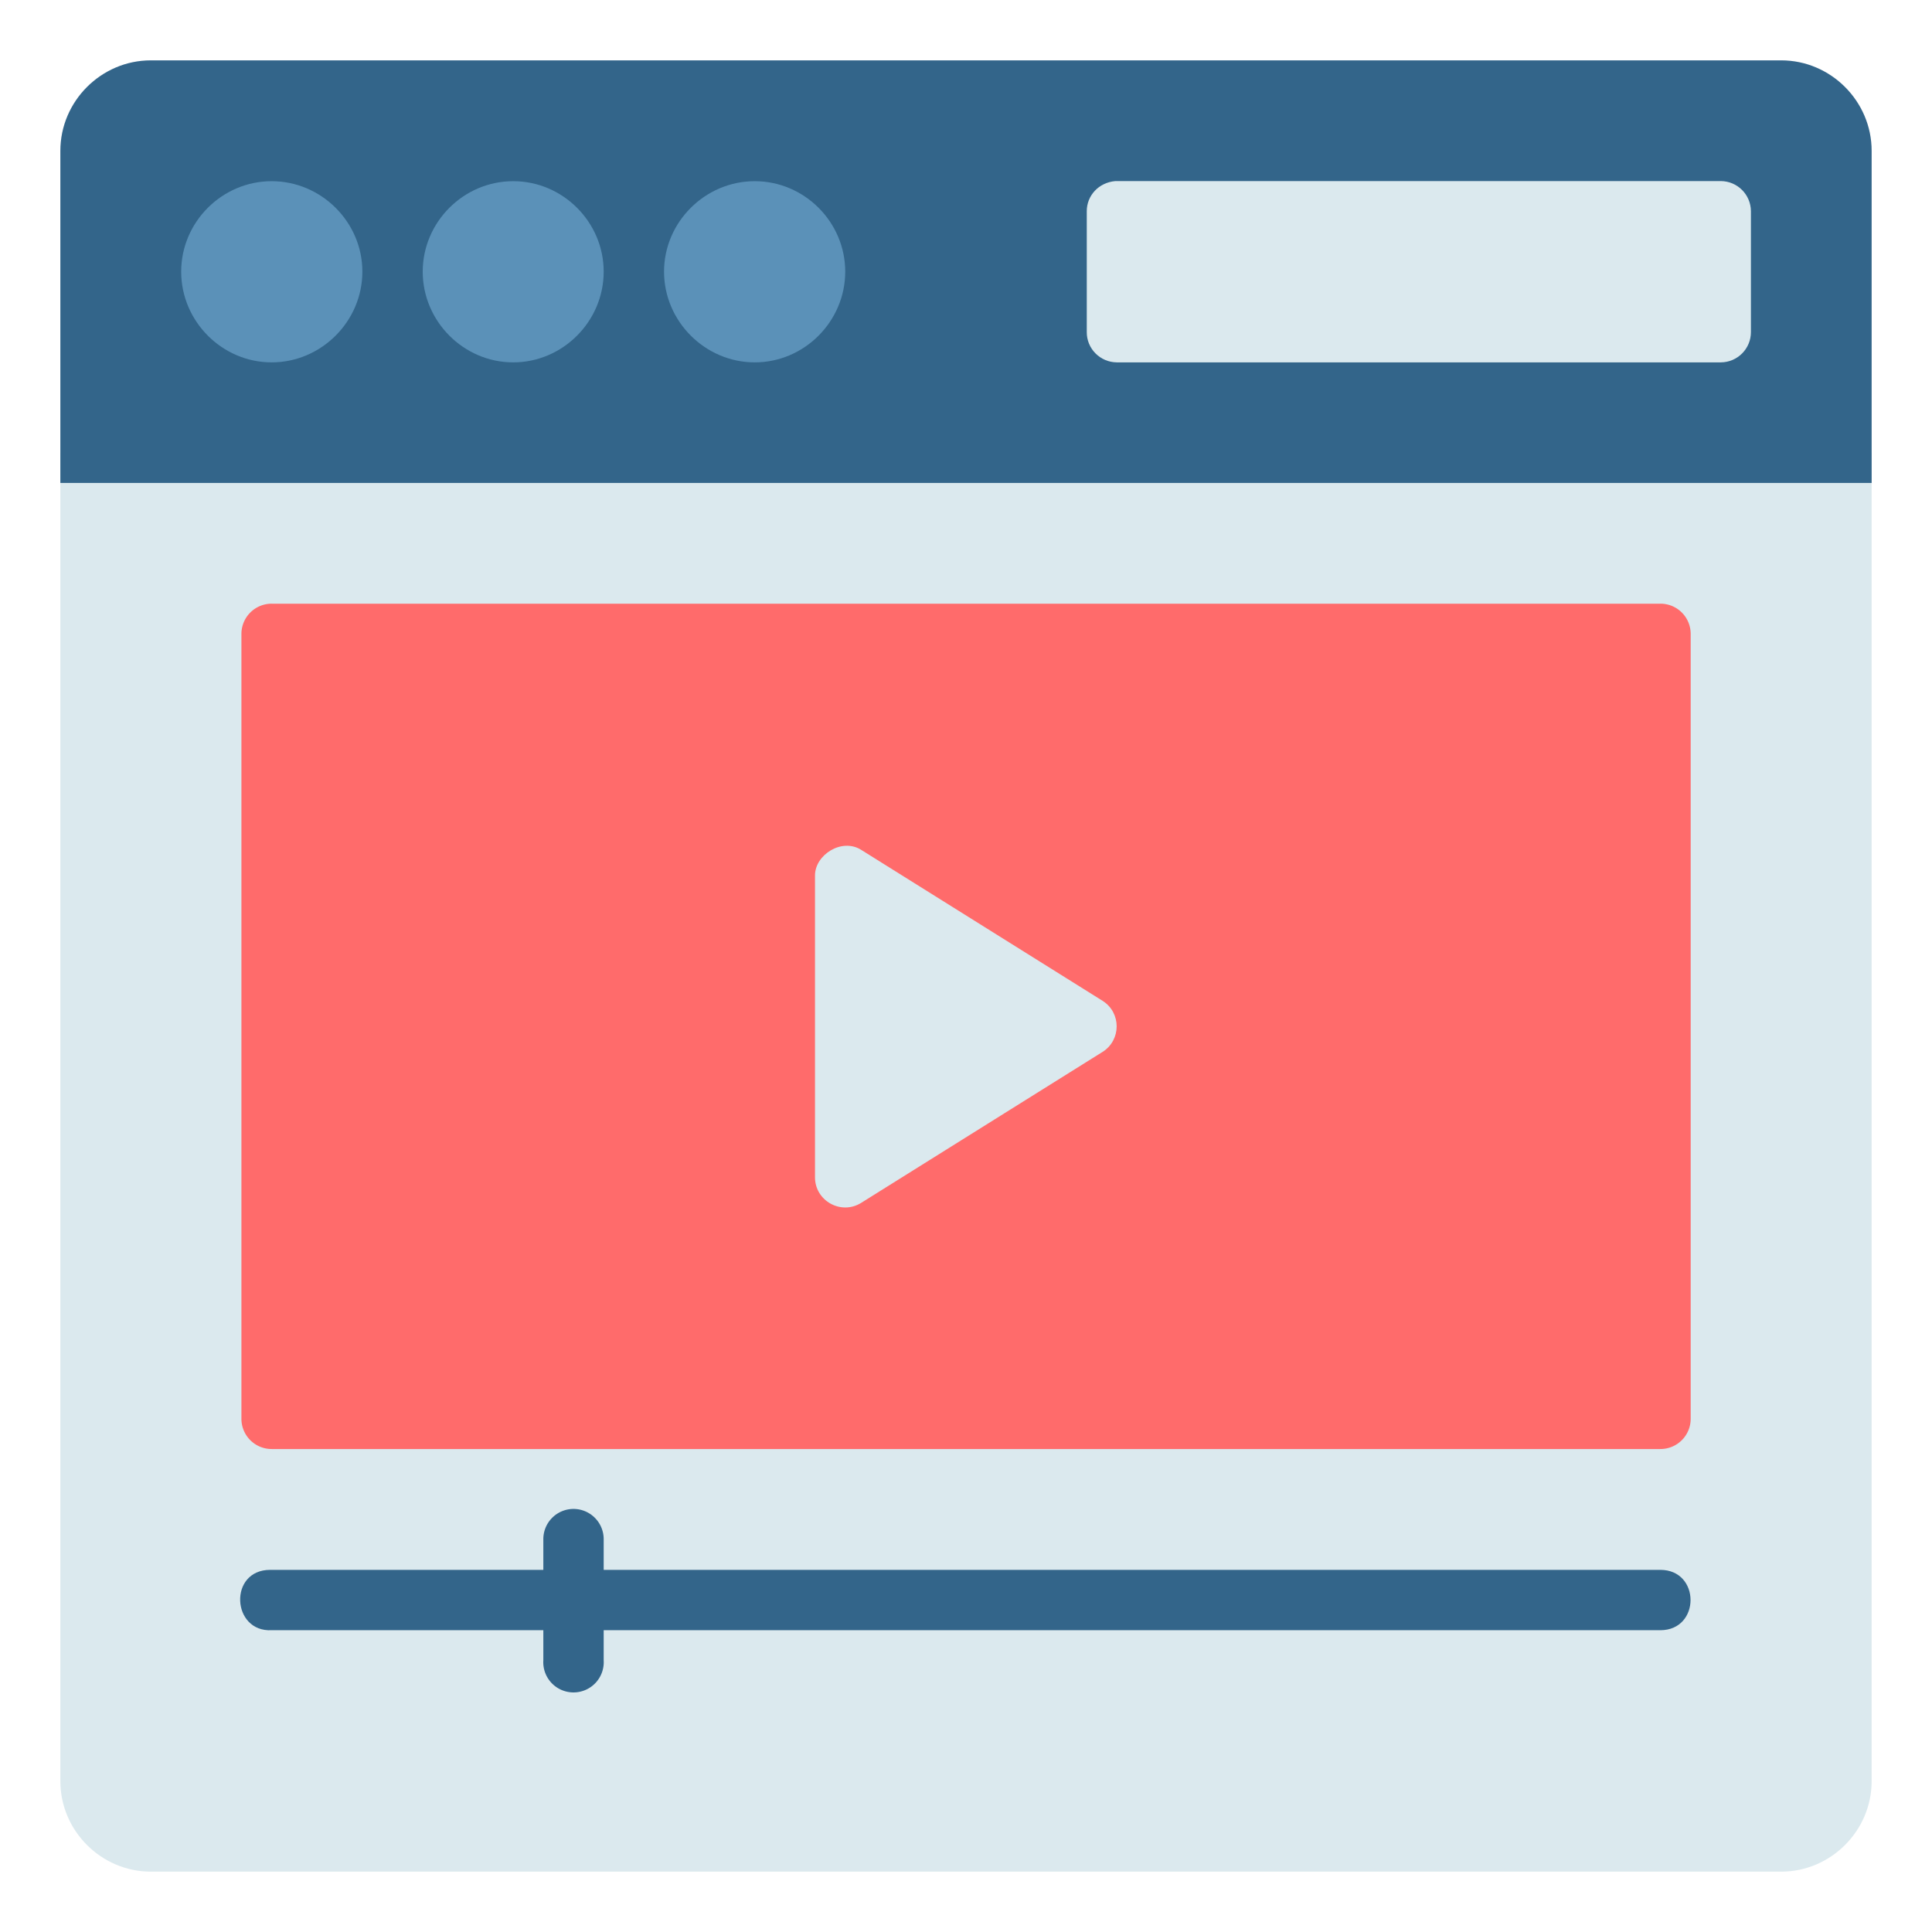
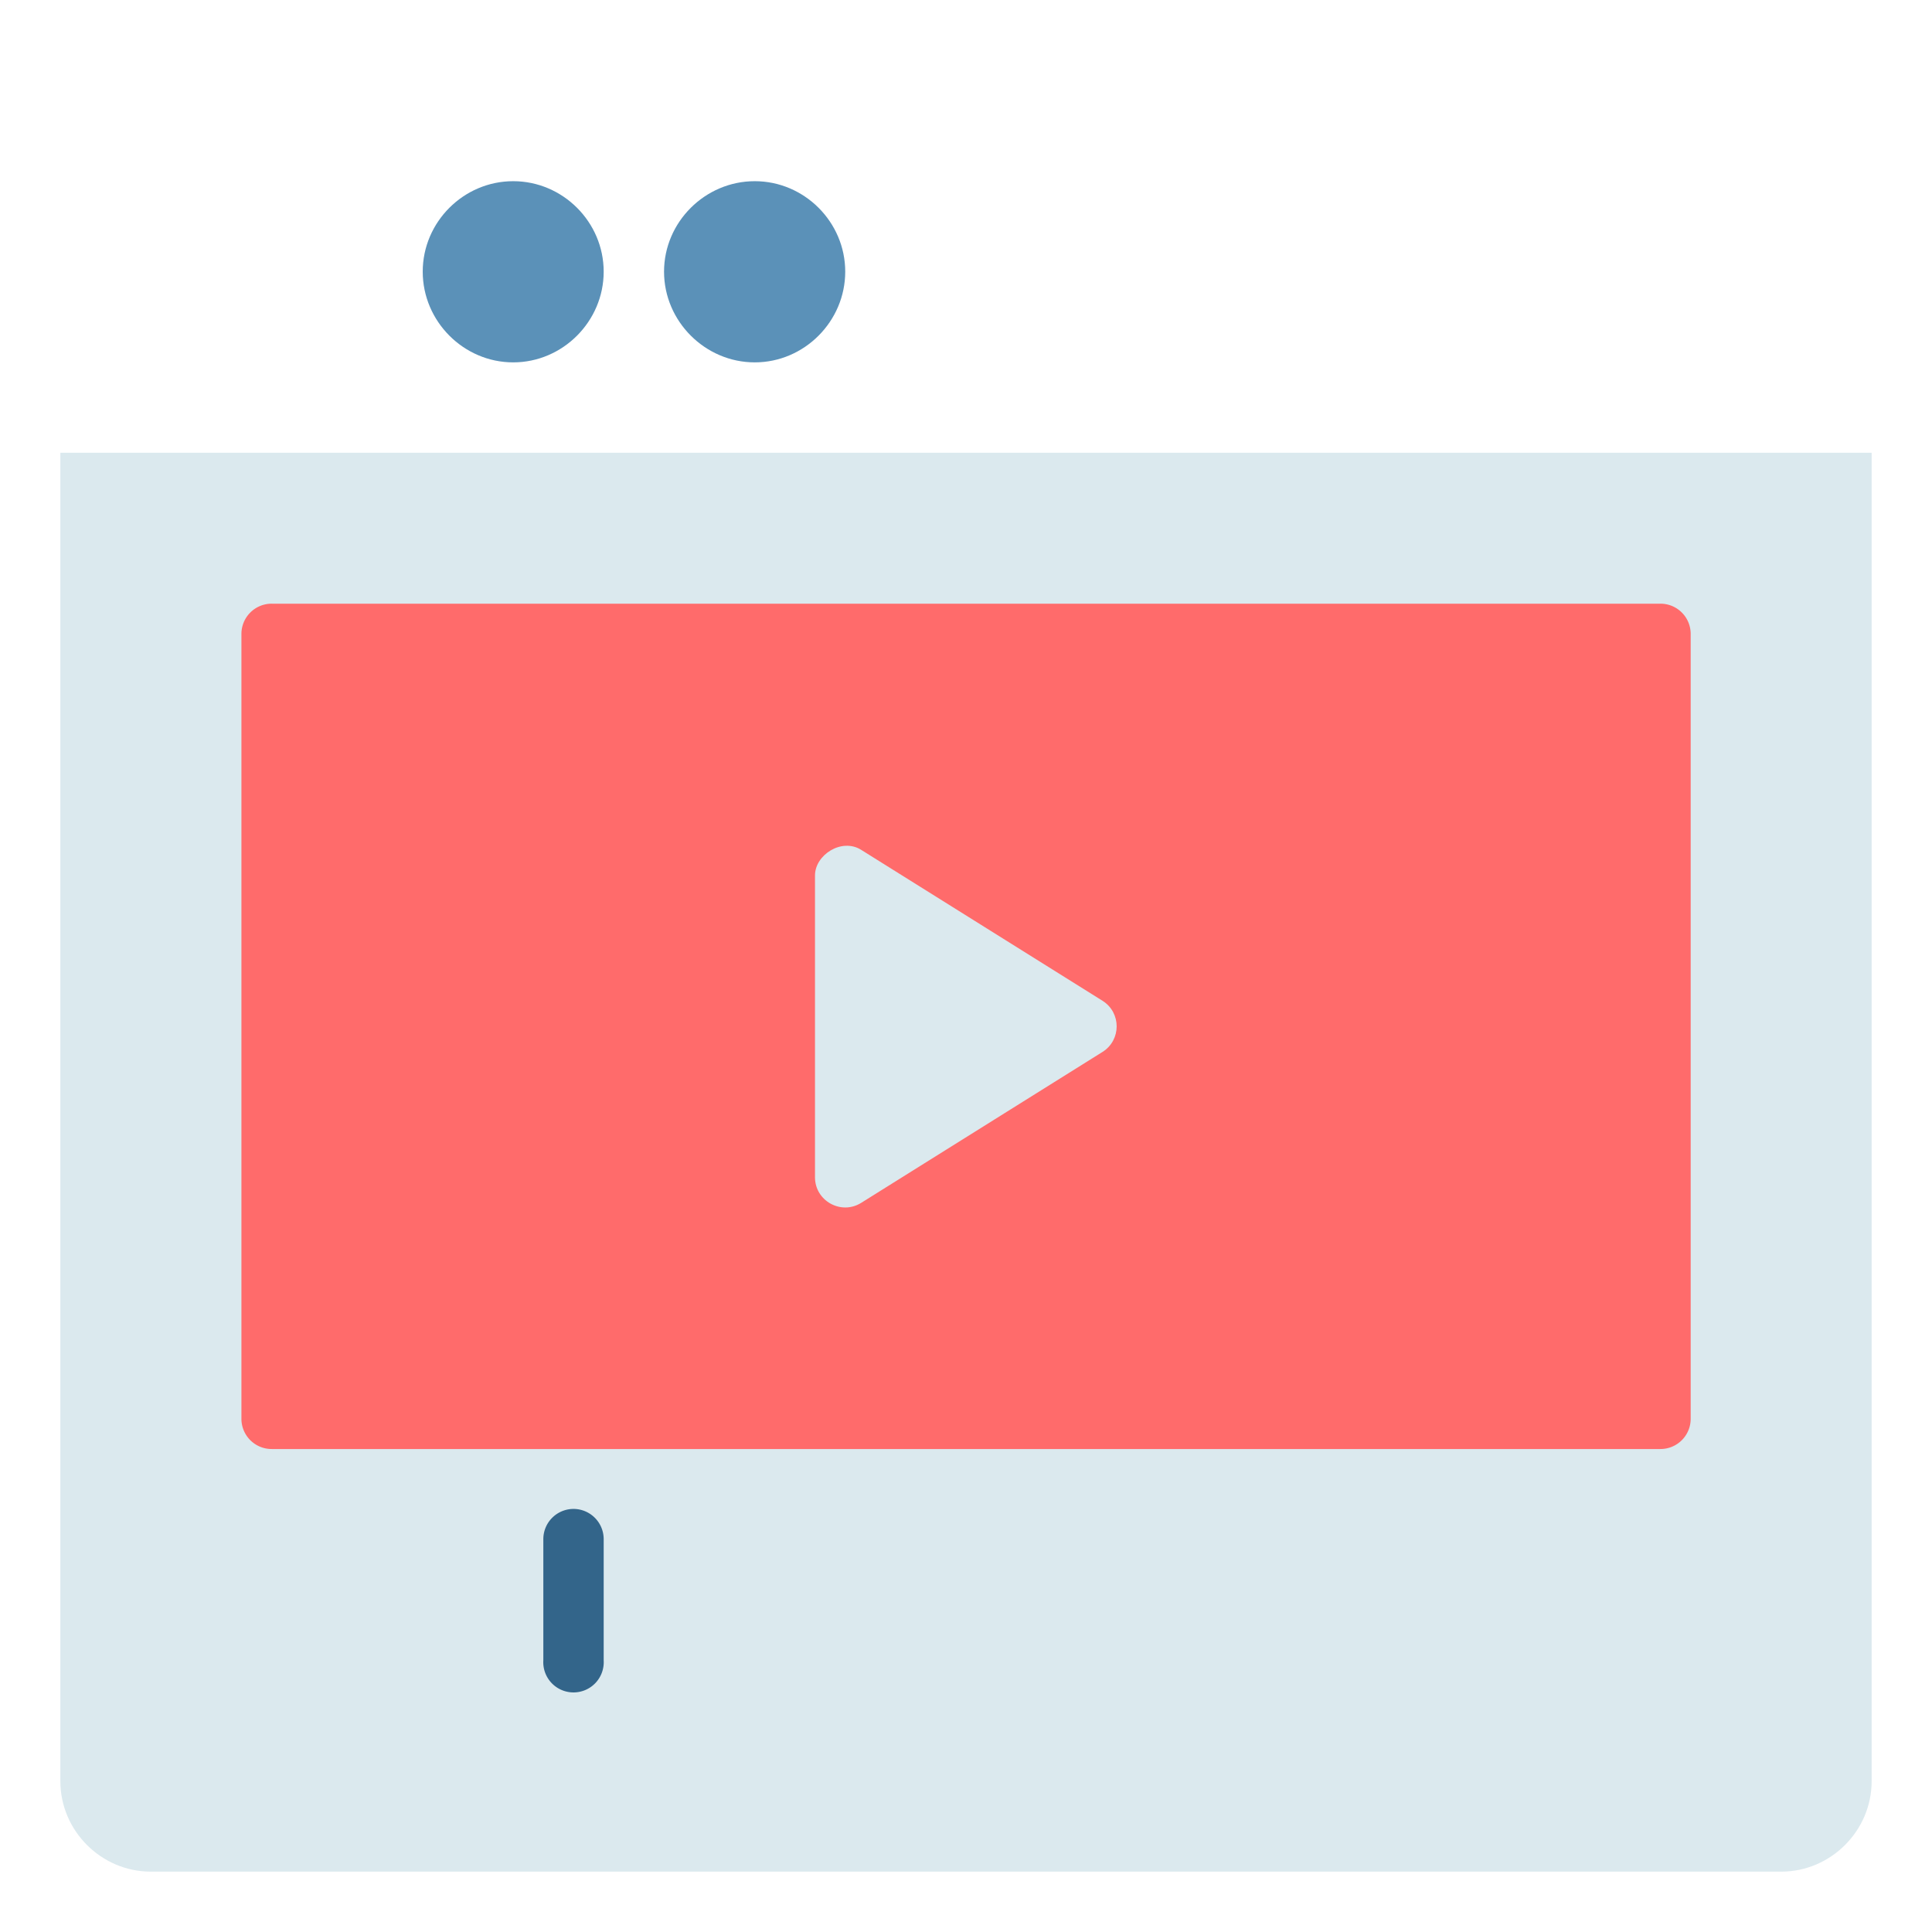
<svg xmlns="http://www.w3.org/2000/svg" id="svg31911" height="512" viewBox="0 0 16.933 16.933" width="512">
  <g id="layer1" transform="translate(0 -280.067)">
    <path id="path17996-0" d="m.529 284.035v11.643c0 .435.358.793.793.793h14.289c.435 0 .793-.358.793-.793v-11.643z" fill="#dbe9ee" />
-     <path id="path17998-2" d="m1.322 280.596c-.435 0-.793.358-.793.793v2.911h15.875v-2.911c0-.435-.358-.793-.793-.793z" fill="#33658a" />
    <g fill="#5b91b8">
-       <path id="path18000-9" d="m2.381 281.655c-.435 0-.793.358-.793.793 0 .435.358.795.793.795.435 0 .795-.36.795-.795 0-.435-.36-.793-.795-.793z" />
      <path id="path18002-0" d="m4.498 281.655c-.435 0-.793.358-.793.793 0 .435.358.795.793.795.435 0 .793-.36.793-.795 0-.435-.358-.793-.793-.793z" />
      <path id="path18004-80" d="m6.615 281.655c-.435 0-.795.358-.795.793 0 .435.36.795.795.795.435 0 .793-.36.793-.795 0-.435-.358-.793-.793-.793z" />
    </g>
-     <path id="path18006-80" d="m9.525 281.918v1.059c-.001.146.117.265.264.266h5.293c.146-.001.264-.119.264-.266v-1.059c-.001-.145-.118-.263-.264-.264h-5.306c-.148.013-.251.128-.251.264z" fill="#dbe9ee" />
    <path id="path18615" d="m2.382 285.358a.265.265 0 0 0 -.266.264v6.881a.265.265 0 0 0 .266.264h12.17a.265.265 0 0 0 .266-.264v-6.881a.265.265 0 0 0 -.266-.264z" fill="#ff6b6b" />
-     <path id="path16811" d="m14.552 294.355c.353 0 .353-.529 0-.529h-12.184c-.367 0-.339.548.014.529z" fill="#33658a" />
    <path id="path16813" d="m5.022 293.292a.265.265 0 0 0 -.26.268v1.059a.265.265 0 1 0 .529 0v-1.059a.265.265 0 0 0 -.27-.268z" fill="#33658a" />
    <path id="path18623" d="m7.143 287.739v2.646c0.0.207.228.334.404.225l2.117-1.324c.164-.104.164-.343 0-.447l-2.117-1.324c-.17-.106-.404.044-.404.225z" fill="#dbe9ee" />
  </g>
</svg>